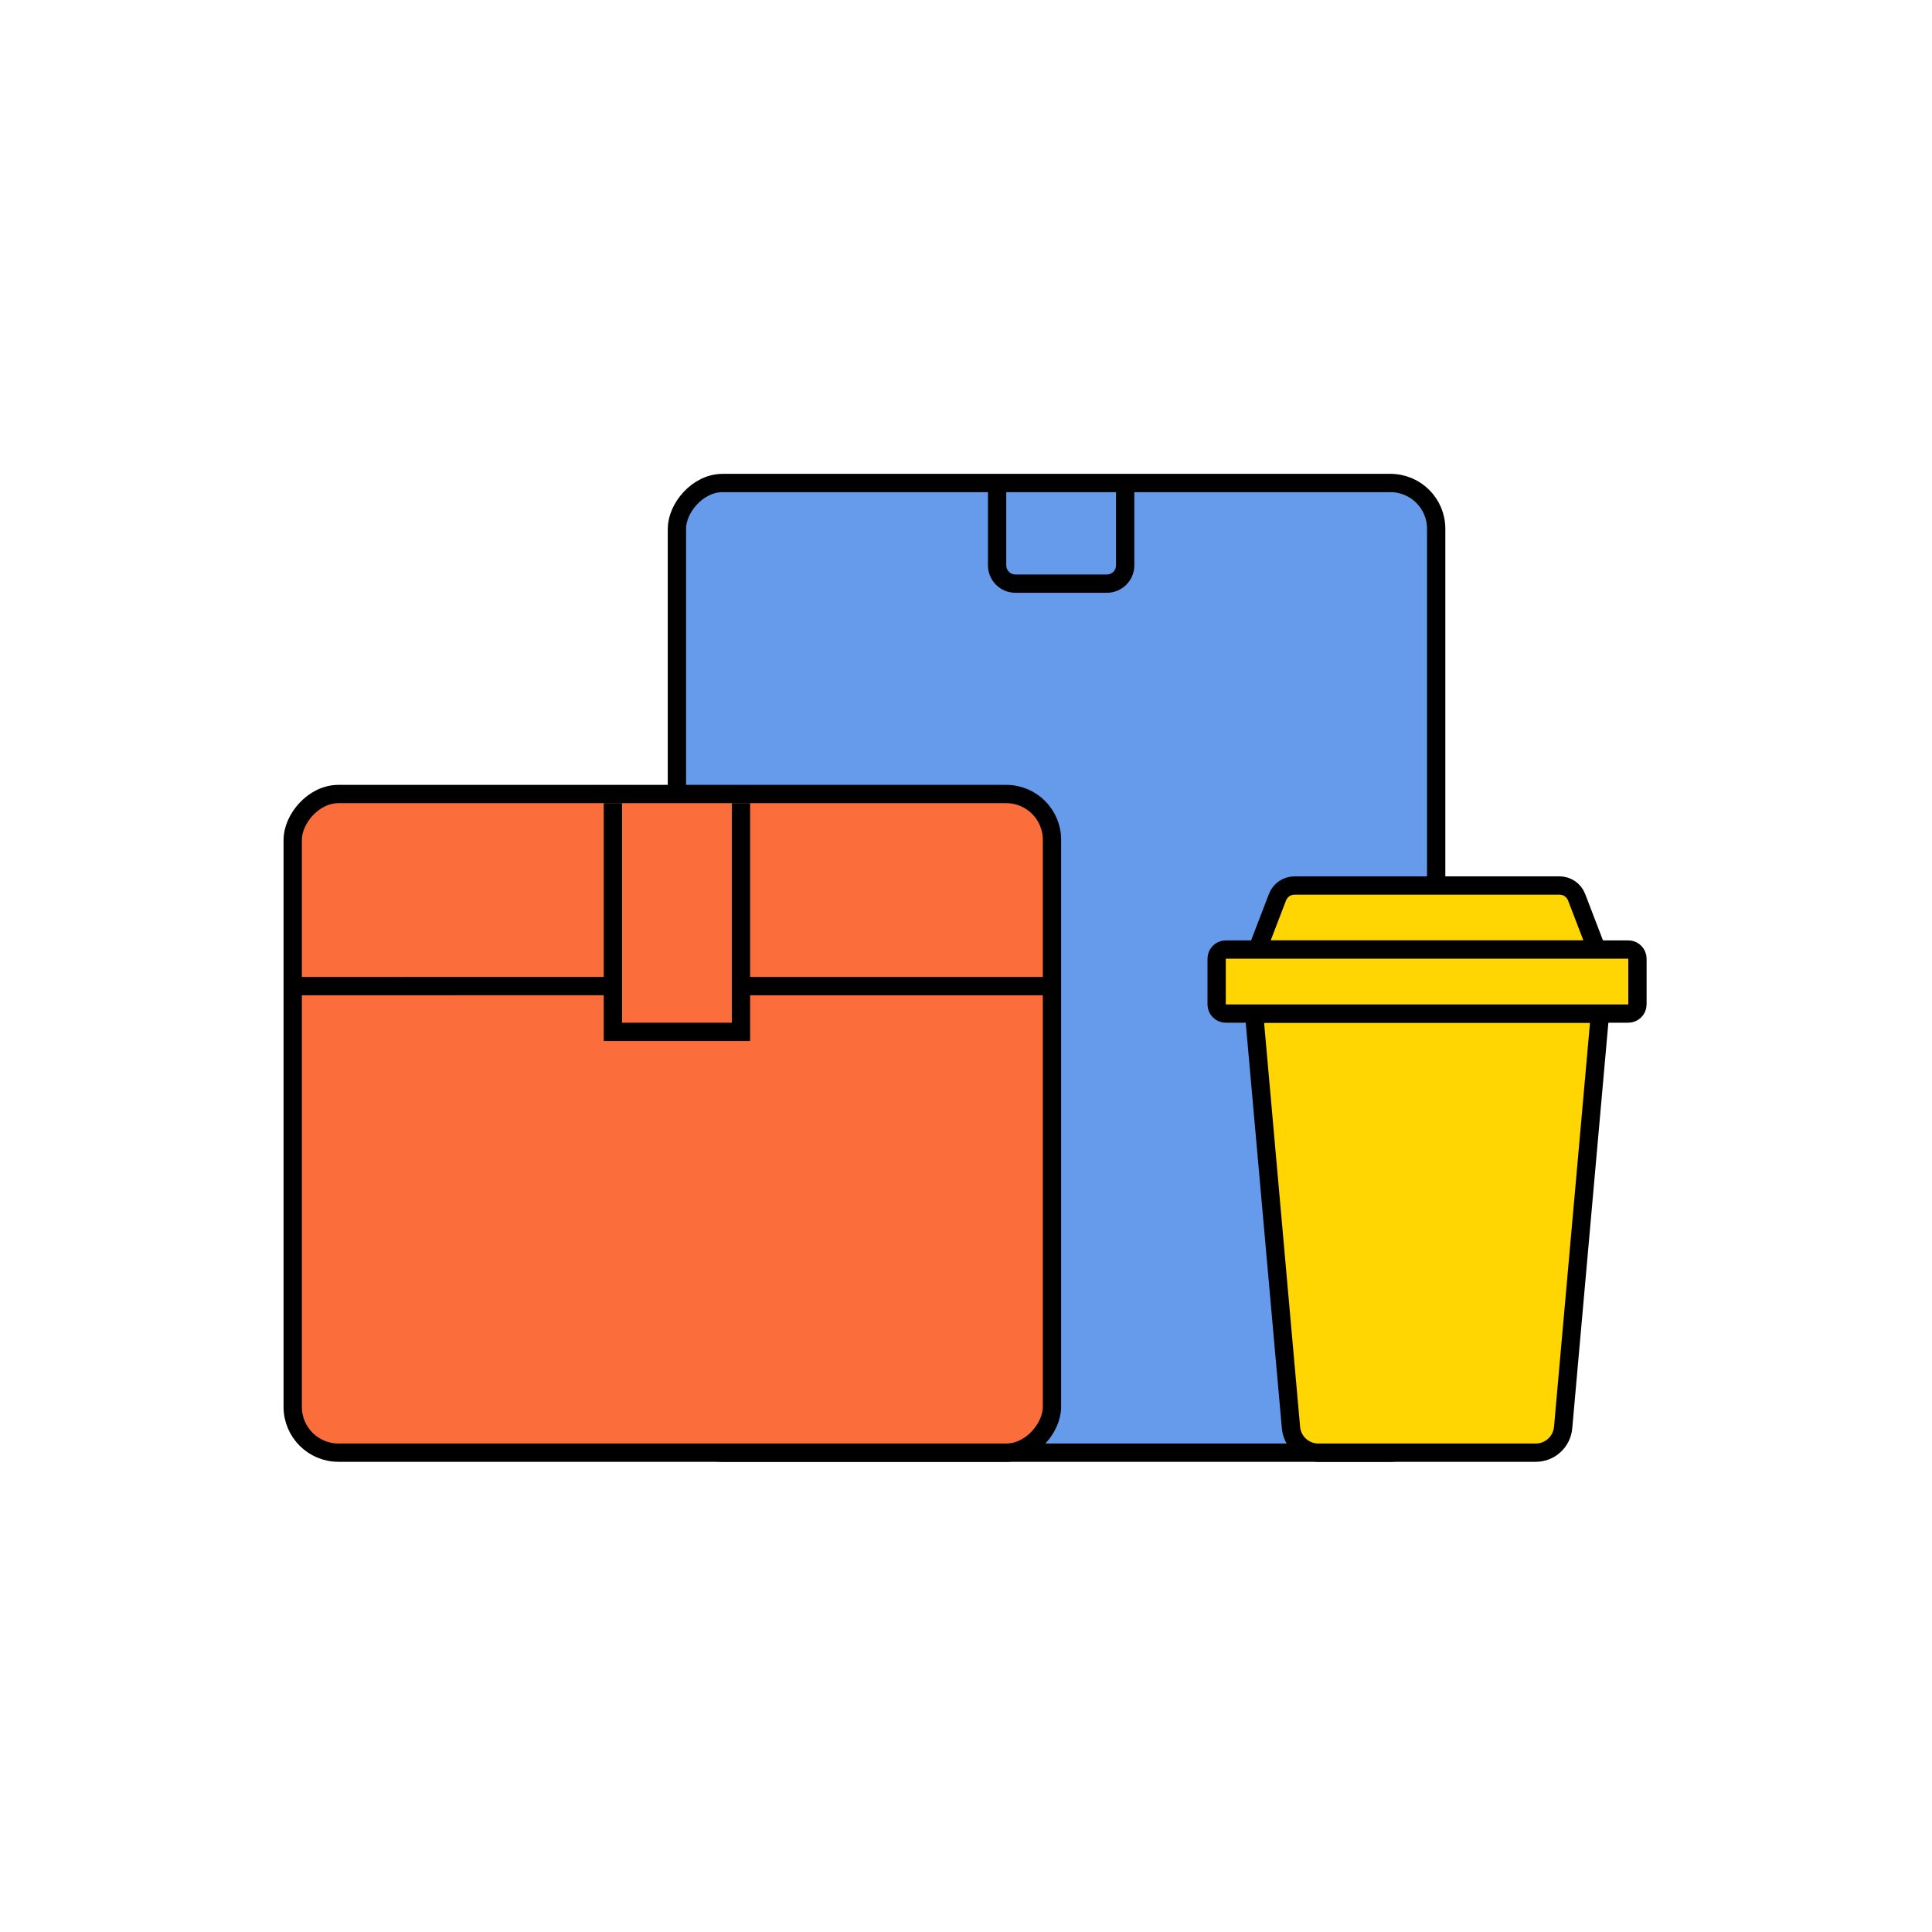
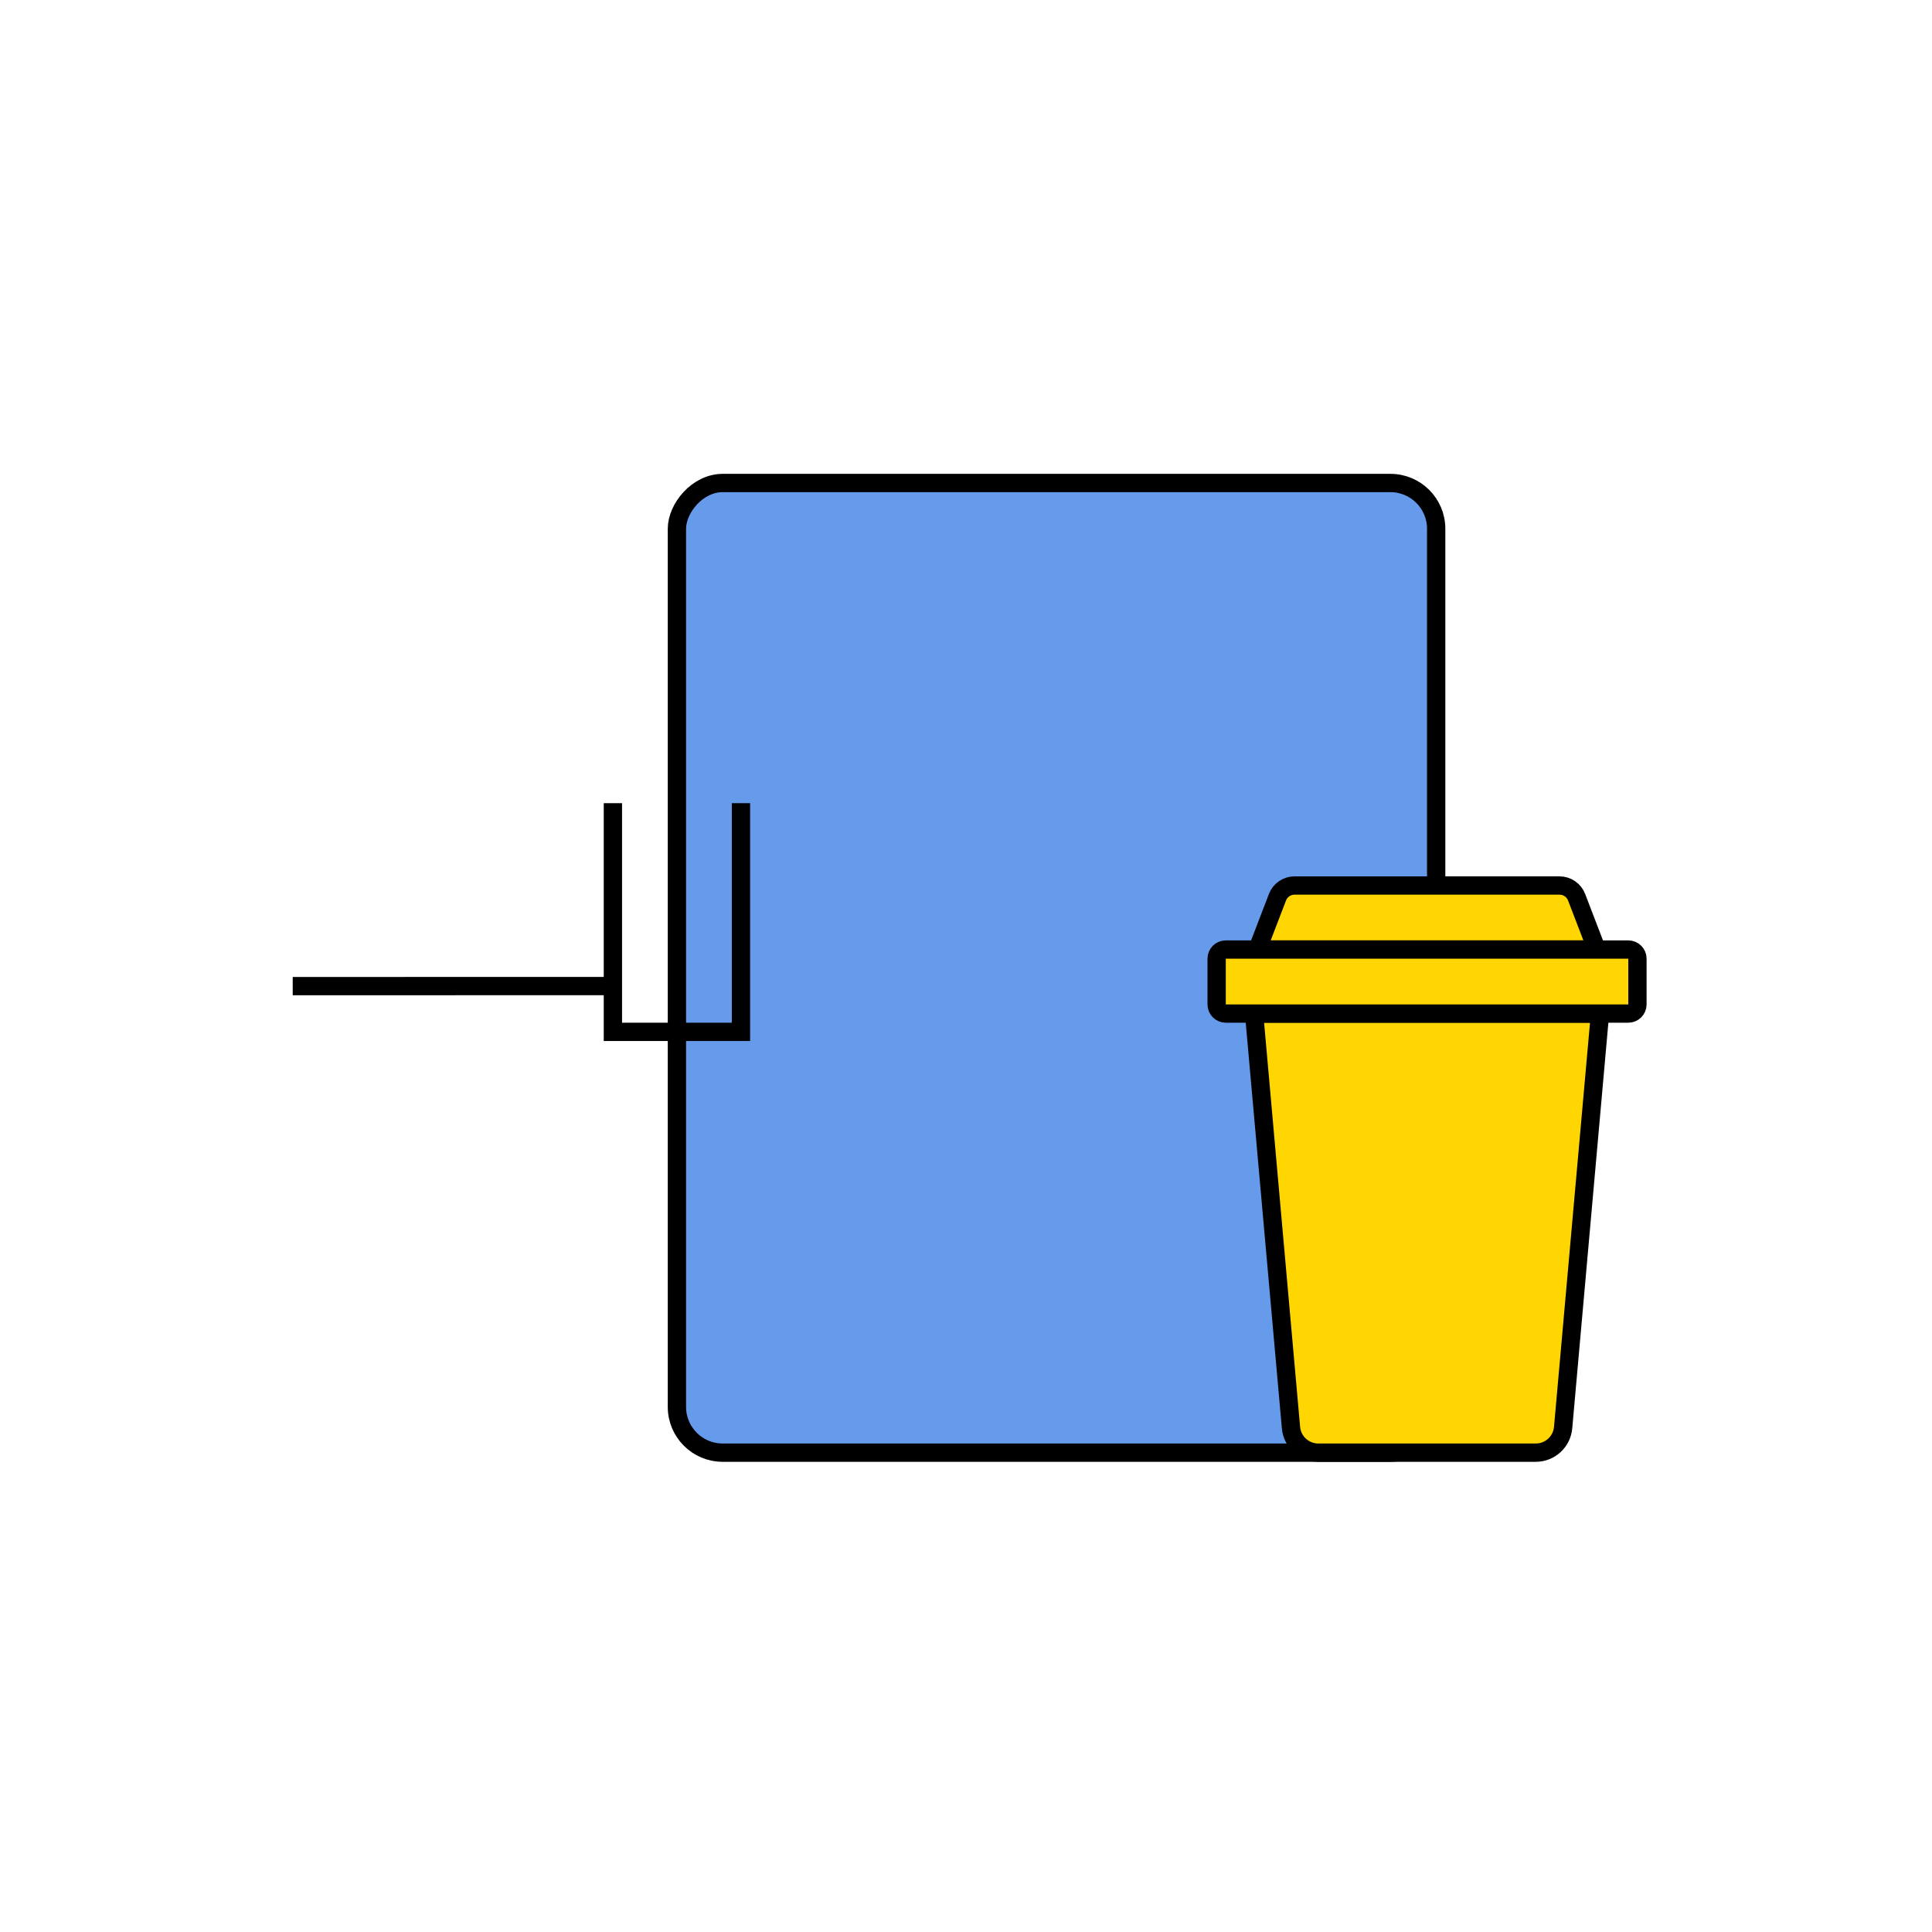
<svg xmlns="http://www.w3.org/2000/svg" width="176" height="176" viewBox="0 0 176 176" fill="none">
  <rect x="-0.833" y="0.833" width="69.167" height="88.333" rx="4.167" transform="matrix(-1 0 0 1 129.999 43.167)" fill="#659BEA" stroke="black" stroke-width="1.667" />
-   <rect x="-0.833" y="0.833" width="69.167" height="60" rx="4.167" transform="matrix(-1 0 0 1 94.999 71.5)" fill="#FB6D3A" stroke="black" stroke-width="1.667" />
  <path d="M120.096 132.333H139.906C141.2 132.333 142.281 131.345 142.396 130.055L145.756 92.333H114.245L117.606 130.055C117.72 131.345 118.801 132.333 120.096 132.333Z" fill="#FFD601" stroke="black" stroke-width="1.667" />
  <path d="M142.069 80.667L117.93 80.667C117.24 80.667 116.621 81.092 116.374 81.736L114.545 86.5L145.454 86.5L143.625 81.736C143.378 81.092 142.759 80.667 142.069 80.667Z" fill="#FFD601" stroke="black" stroke-width="1.667" />
  <path d="M111.667 92.333H148.333C148.794 92.333 149.167 91.96 149.167 91.5V87.333C149.167 86.873 148.794 86.5 148.333 86.5H111.667C111.206 86.5 110.833 86.873 110.833 87.333V91.5C110.833 91.96 111.206 92.333 111.667 92.333Z" fill="#FFD601" stroke="black" stroke-width="1.667" />
-   <path d="M67.5 89.833H95.833" stroke="black" stroke-width="1.667" />
  <path d="M26.666 89.833L55.833 89.827" stroke="black" stroke-width="1.667" />
  <path d="M67.5 73.167V94H55.833V73.167" stroke="black" stroke-width="1.667" />
-   <path d="M102.5 44V51.5C102.5 52.42 101.754 53.167 100.833 53.167H92.5C91.579 53.167 90.833 52.42 90.833 51.5V44" stroke="black" stroke-width="1.667" />
</svg>